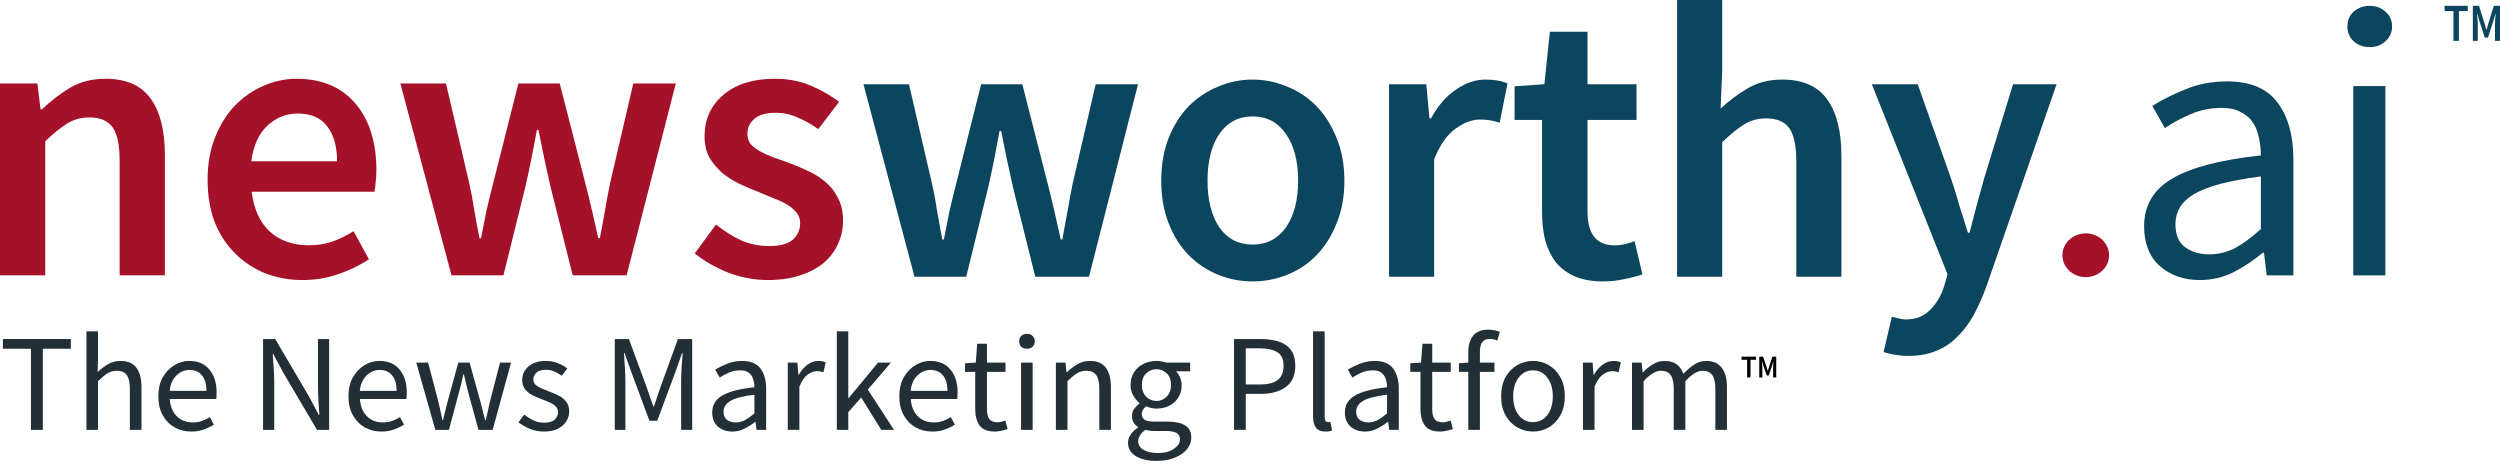
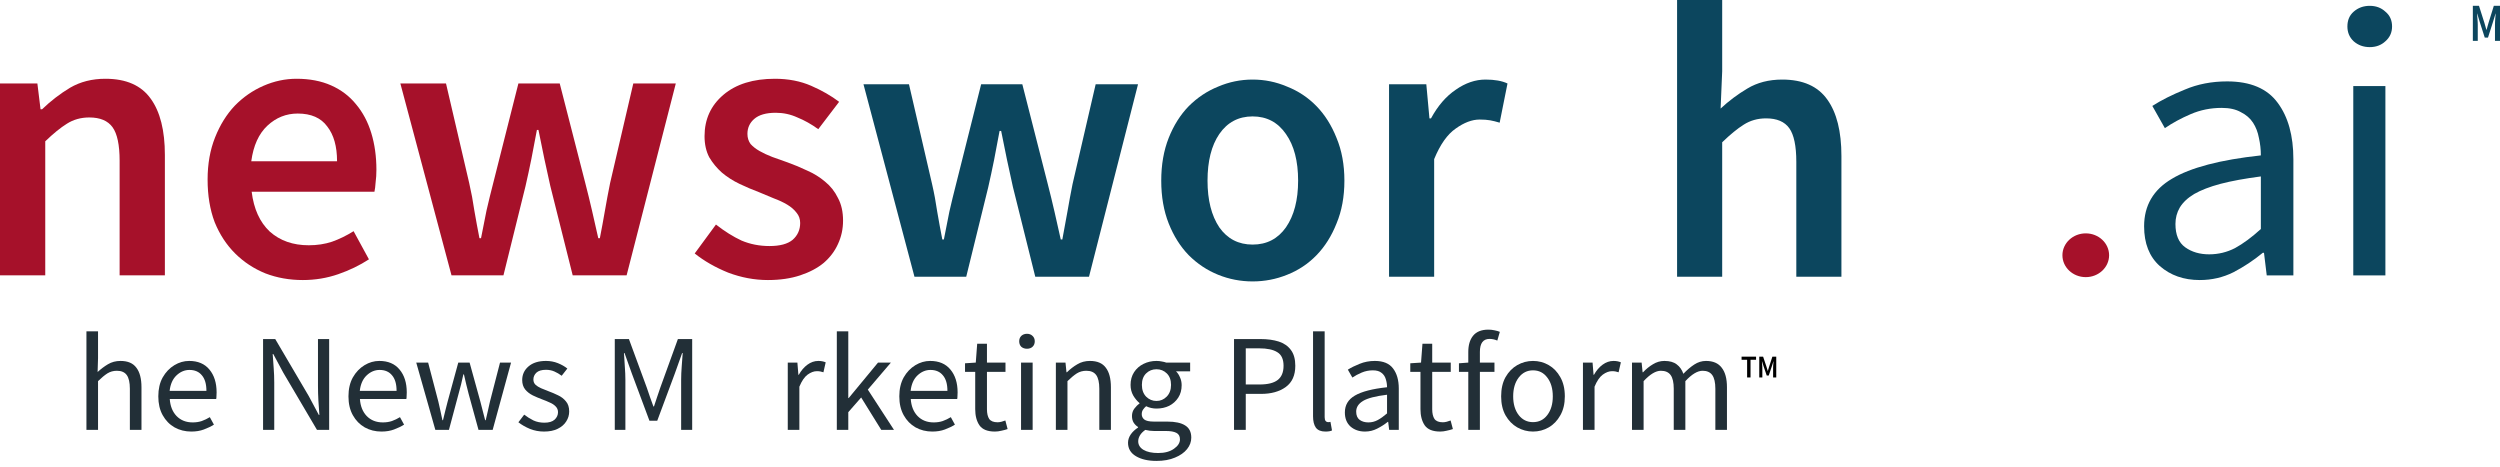
<svg xmlns="http://www.w3.org/2000/svg" width="225" height="42" viewBox="0 0 225 42" fill="none">
  <path d="M0 24.782V7.511H3.364L3.648 9.832H3.789C4.569 9.082 5.407 8.437 6.304 7.898C7.225 7.358 8.287 7.089 9.491 7.089C11.356 7.089 12.714 7.687 13.564 8.883C14.414 10.055 14.839 11.744 14.839 13.948V24.782H10.766V14.476C10.766 13.045 10.554 12.037 10.129 11.45C9.704 10.864 9.007 10.571 8.039 10.571C7.284 10.571 6.611 10.759 6.021 11.134C5.454 11.486 4.805 12.013 4.073 12.717V24.782H0Z" fill="#A6112A" />
  <path d="M27.254 25.204C26.05 25.204 24.929 25.005 23.89 24.606C22.851 24.184 21.942 23.586 21.163 22.812C20.384 22.038 19.77 21.1 19.321 19.998C18.896 18.873 18.684 17.595 18.684 16.164C18.684 14.757 18.908 13.491 19.357 12.365C19.805 11.239 20.396 10.29 21.128 9.516C21.883 8.742 22.745 8.144 23.713 7.722C24.681 7.3 25.672 7.089 26.688 7.089C27.868 7.089 28.907 7.288 29.804 7.687C30.701 8.085 31.445 8.648 32.035 9.375C32.649 10.102 33.11 10.97 33.417 11.978C33.724 12.986 33.877 14.089 33.877 15.285C33.877 15.683 33.853 16.058 33.806 16.41C33.783 16.762 33.747 17.043 33.7 17.255H22.65C22.839 18.802 23.382 19.998 24.279 20.842C25.2 21.663 26.369 22.074 27.786 22.074C28.541 22.074 29.238 21.968 29.875 21.757C30.536 21.523 31.186 21.206 31.823 20.807L33.204 23.34C32.378 23.879 31.457 24.325 30.442 24.677C29.427 25.028 28.364 25.204 27.254 25.204ZM22.615 14.511H30.335C30.335 13.174 30.04 12.131 29.45 11.38C28.884 10.606 27.998 10.219 26.794 10.219C25.755 10.219 24.846 10.583 24.067 11.31C23.288 12.037 22.804 13.104 22.615 14.511Z" fill="#A6112A" />
  <path d="M40.636 24.782L36.032 7.511H40.14L42.229 16.481C42.418 17.301 42.572 18.122 42.69 18.943C42.831 19.764 42.985 20.596 43.15 21.44H43.292C43.457 20.596 43.622 19.764 43.787 18.943C43.976 18.122 44.177 17.301 44.389 16.481L46.656 7.511H50.375L52.677 16.481C52.889 17.301 53.09 18.122 53.279 18.943C53.468 19.764 53.656 20.596 53.845 21.44H53.987C54.152 20.596 54.306 19.764 54.447 18.943C54.589 18.122 54.742 17.301 54.908 16.481L56.997 7.511H60.822L56.395 24.782H51.543L49.525 16.727C49.336 15.906 49.159 15.097 48.993 14.3C48.828 13.479 48.651 12.611 48.462 11.697H48.321C48.155 12.611 47.99 13.479 47.825 14.3C47.66 15.12 47.482 15.941 47.294 16.762L45.31 24.782H40.636Z" fill="#A6112A" />
  <path d="M69.111 25.204C67.907 25.204 66.714 24.981 65.534 24.536C64.377 24.067 63.374 23.492 62.524 22.812L64.436 20.209C65.215 20.819 65.983 21.3 66.738 21.651C67.517 21.98 68.355 22.144 69.252 22.144C70.197 22.144 70.893 21.956 71.342 21.581C71.791 21.183 72.015 20.678 72.015 20.069C72.015 19.717 71.909 19.412 71.696 19.154C71.484 18.873 71.2 18.626 70.846 18.415C70.492 18.204 70.091 18.017 69.642 17.852C69.194 17.665 68.745 17.477 68.296 17.29C67.73 17.079 67.151 16.832 66.561 16.551C65.971 16.27 65.439 15.93 64.967 15.531C64.519 15.132 64.141 14.675 63.834 14.159C63.551 13.62 63.409 12.986 63.409 12.259C63.409 10.735 63.976 9.492 65.109 8.531C66.242 7.569 67.789 7.089 69.748 7.089C70.952 7.089 72.038 7.3 73.007 7.722C73.975 8.144 74.813 8.625 75.521 9.164L73.644 11.626C73.03 11.181 72.404 10.829 71.767 10.571C71.153 10.29 70.504 10.149 69.819 10.149C68.946 10.149 68.296 10.337 67.871 10.712C67.47 11.064 67.269 11.509 67.269 12.049C67.269 12.4 67.364 12.705 67.553 12.963C67.765 13.198 68.037 13.409 68.367 13.596C68.698 13.784 69.075 13.96 69.5 14.124C69.949 14.288 70.409 14.452 70.882 14.616C71.472 14.827 72.062 15.074 72.652 15.355C73.243 15.613 73.774 15.941 74.246 16.34C74.742 16.739 75.131 17.231 75.415 17.817C75.722 18.38 75.875 19.06 75.875 19.858C75.875 20.608 75.722 21.311 75.415 21.968C75.131 22.601 74.706 23.164 74.14 23.657C73.573 24.125 72.865 24.501 72.015 24.782C71.165 25.064 70.197 25.204 69.111 25.204Z" fill="#A6112A" />
  <path d="M197.977 25.204C196.543 25.204 195.344 24.784 194.38 23.942C193.44 23.101 192.97 21.909 192.97 20.366C192.97 18.497 193.804 17.071 195.473 16.09C197.142 15.085 199.81 14.384 203.477 13.986C203.477 13.449 203.418 12.923 203.301 12.409C203.207 11.895 203.03 11.439 202.772 11.042C202.513 10.645 202.149 10.329 201.679 10.095C201.232 9.838 200.656 9.71 199.951 9.71C198.964 9.71 198.035 9.897 197.166 10.271C196.296 10.645 195.52 11.065 194.838 11.533L193.71 9.534C194.509 9.02 195.485 8.529 196.637 8.062C197.788 7.571 199.058 7.326 200.445 7.326C202.537 7.326 204.053 7.969 204.993 9.254C205.934 10.516 206.404 12.21 206.404 14.337V24.784H204.006L203.759 22.75H203.653C202.831 23.428 201.949 24.012 201.009 24.503C200.069 24.971 199.058 25.204 197.977 25.204ZM198.823 22.89C199.645 22.89 200.421 22.704 201.15 22.33C201.879 21.932 202.654 21.36 203.477 20.612V15.879C202.043 16.066 200.833 16.288 199.845 16.546C198.882 16.803 198.094 17.106 197.483 17.457C196.895 17.808 196.46 18.216 196.178 18.684C195.92 19.128 195.79 19.619 195.79 20.156C195.79 21.138 196.084 21.839 196.672 22.259C197.26 22.68 197.977 22.89 198.823 22.89Z" fill="#0C465E" />
  <path d="M211.795 24.784V7.747H214.686V24.784H211.795ZM213.276 4.241C212.712 4.241 212.23 4.066 211.83 3.715C211.454 3.365 211.266 2.921 211.266 2.383C211.266 1.822 211.454 1.378 211.83 1.051C212.23 0.7 212.712 0.525 213.276 0.525C213.84 0.525 214.31 0.7 214.686 1.051C215.086 1.378 215.286 1.822 215.286 2.383C215.286 2.921 215.086 3.365 214.686 3.715C214.31 4.066 213.84 4.241 213.276 4.241Z" fill="#0C465E" />
-   <path d="M220.809 3.676V0.997H220.012V0.525H222.097V0.997H221.299V3.676H220.809Z" fill="#0C465E" />
  <path d="M222.556 3.676V0.525H223.109L223.599 2.067C223.63 2.166 223.659 2.269 223.687 2.375C223.716 2.478 223.745 2.58 223.776 2.683H223.793C223.824 2.58 223.852 2.478 223.877 2.375C223.906 2.269 223.935 2.166 223.966 2.067L224.443 0.525H225V3.676H224.548V2.235C224.548 2.161 224.55 2.081 224.553 1.994C224.558 1.908 224.564 1.821 224.57 1.734C224.575 1.644 224.582 1.558 224.591 1.474C224.599 1.387 224.606 1.307 224.612 1.233H224.595L224.371 1.965L223.92 3.382H223.628L223.173 1.965L222.953 1.233H222.936C222.942 1.307 222.947 1.387 222.953 1.474C222.961 1.558 222.969 1.644 222.974 1.734C222.983 1.821 222.988 1.908 222.991 1.994C222.997 2.081 222.999 2.161 222.999 2.235V3.676H222.556Z" fill="#0C465E" />
  <path d="M157.241 33.971V32.38H156.742V32.099H158.046V32.38H157.547V33.971H157.241Z" fill="black" />
  <path d="M158.334 33.971V32.099H158.68L158.986 33.015C159.005 33.075 159.024 33.136 159.042 33.199C159.059 33.26 159.078 33.321 159.097 33.382H159.108C159.127 33.321 159.145 33.26 159.16 33.199C159.178 33.136 159.196 33.075 159.216 33.015L159.514 32.099H159.863V33.971H159.58V33.115C159.58 33.072 159.581 33.024 159.583 32.972C159.586 32.921 159.59 32.869 159.593 32.818C159.597 32.764 159.601 32.713 159.607 32.663C159.612 32.612 159.616 32.564 159.62 32.52H159.609L159.469 32.955L159.187 33.797H159.005L158.719 32.955L158.582 32.52H158.572C158.575 32.564 158.579 32.612 158.582 32.663C158.587 32.713 158.592 32.764 158.595 32.818C158.601 32.869 158.604 32.921 158.606 32.972C158.609 33.024 158.611 33.072 158.611 33.115V33.971H158.334Z" fill="black" />
  <path d="M82.302 24.905L77.713 7.584H81.808L83.89 16.58C84.079 17.403 84.231 18.226 84.349 19.049C84.49 19.872 84.643 20.707 84.808 21.553H84.949C85.114 20.707 85.279 19.872 85.443 19.049C85.632 18.226 85.832 17.403 86.043 16.58L88.303 7.584H92.009L94.303 16.58C94.515 17.403 94.715 18.226 94.904 19.049C95.092 19.872 95.28 20.707 95.468 21.553H95.61C95.774 20.707 95.927 19.872 96.069 19.049C96.21 18.226 96.363 17.403 96.527 16.58L98.61 7.584H102.422L98.01 24.905H93.174L91.162 16.826C90.974 16.003 90.797 15.192 90.632 14.393C90.468 13.569 90.291 12.699 90.103 11.782H89.962C89.797 12.699 89.632 13.569 89.468 14.393C89.303 15.216 89.126 16.039 88.938 16.862L86.961 24.905H82.302Z" fill="#0C465E" />
  <path d="M112.736 25.328C111.654 25.328 110.618 25.128 109.63 24.728C108.642 24.328 107.759 23.741 106.983 22.965C106.229 22.188 105.629 21.236 105.182 20.107C104.735 18.978 104.512 17.697 104.512 16.262C104.512 14.828 104.735 13.546 105.182 12.417C105.629 11.288 106.229 10.336 106.983 9.56C107.759 8.784 108.642 8.196 109.63 7.796C110.618 7.373 111.654 7.161 112.736 7.161C113.819 7.161 114.854 7.373 115.843 7.796C116.855 8.196 117.737 8.784 118.49 9.56C119.243 10.336 119.843 11.288 120.29 12.417C120.761 13.546 120.996 14.828 120.996 16.262C120.996 17.697 120.761 18.978 120.29 20.107C119.843 21.236 119.243 22.188 118.49 22.965C117.737 23.741 116.855 24.328 115.843 24.728C114.854 25.128 113.819 25.328 112.736 25.328ZM112.736 22.012C114.007 22.012 115.007 21.495 115.737 20.46C116.466 19.402 116.831 18.002 116.831 16.262C116.831 14.498 116.466 13.099 115.737 12.064C115.007 11.006 114.007 10.477 112.736 10.477C111.466 10.477 110.465 11.006 109.736 12.064C109.03 13.099 108.677 14.498 108.677 16.262C108.677 18.002 109.03 19.402 109.736 20.46C110.465 21.495 111.466 22.012 112.736 22.012Z" fill="#0C465E" />
  <path d="M125.014 24.905V7.584H128.368L128.65 10.653H128.791C129.403 9.524 130.144 8.666 131.015 8.078C131.886 7.467 132.78 7.161 133.698 7.161C134.522 7.161 135.181 7.279 135.675 7.514L134.969 11.041C134.663 10.947 134.38 10.877 134.122 10.83C133.863 10.783 133.545 10.759 133.168 10.759C132.486 10.759 131.768 11.03 131.015 11.57C130.262 12.088 129.615 13.005 129.074 14.322V24.905H125.014Z" fill="#0C465E" />
-   <path d="M144.289 25.328C143.277 25.328 142.419 25.175 141.713 24.869C141.03 24.564 140.465 24.14 140.018 23.599C139.595 23.035 139.277 22.377 139.065 21.624C138.877 20.848 138.783 19.99 138.783 19.049V10.794H136.312V7.761L138.994 7.584L139.489 2.857H142.877V7.584H147.29V10.794H142.877V19.049C142.877 21.071 143.689 22.083 145.313 22.083C145.619 22.083 145.925 22.047 146.231 21.977C146.56 21.906 146.854 21.812 147.113 21.695L147.819 24.693C147.349 24.858 146.807 24.999 146.196 25.116C145.607 25.257 144.972 25.328 144.289 25.328Z" fill="#0C465E" />
  <path d="M150.937 24.905V0H154.997V6.42L154.855 9.771C155.585 9.089 156.385 8.49 157.256 7.972C158.15 7.431 159.197 7.161 160.397 7.161C162.256 7.161 163.61 7.761 164.457 8.96C165.304 10.136 165.728 11.829 165.728 14.04V24.905H161.668V14.569C161.668 13.134 161.456 12.123 161.033 11.535C160.609 10.947 159.915 10.653 158.95 10.653C158.197 10.653 157.526 10.841 156.938 11.218C156.373 11.57 155.726 12.1 154.997 12.805V24.905H150.937Z" fill="#0C465E" />
-   <path d="M171.785 32.03C171.315 32.03 170.903 31.995 170.55 31.924C170.197 31.878 169.856 31.795 169.526 31.678L170.268 28.503C170.432 28.55 170.621 28.597 170.832 28.644C171.068 28.714 171.291 28.75 171.503 28.75C172.421 28.75 173.15 28.468 173.692 27.903C174.256 27.362 174.68 26.657 174.962 25.787L175.28 24.693L168.467 7.584H172.597L175.598 16.086C175.857 16.838 176.104 17.638 176.339 18.485C176.598 19.308 176.857 20.131 177.116 20.954H177.257C177.469 20.154 177.68 19.343 177.892 18.52C178.128 17.673 178.351 16.862 178.563 16.086L181.175 7.584H185.093L178.81 25.681C178.457 26.668 178.069 27.55 177.645 28.326C177.222 29.102 176.727 29.761 176.163 30.302C175.621 30.866 174.986 31.29 174.256 31.572C173.55 31.878 172.727 32.03 171.785 32.03Z" fill="#0C465E" />
  <path d="M189.819 22.973C189.819 24.06 188.879 24.942 187.719 24.942C186.559 24.942 185.618 24.06 185.618 22.973C185.618 21.885 186.559 21.003 187.719 21.003C188.879 21.003 189.819 21.885 189.819 22.973Z" fill="#A6112A" />
-   <path d="M2.784 38.69V31.387H0.263V30.515H6.376V31.387H3.854V38.69H2.784Z" fill="#222F37" />
  <path d="M7.779 38.69V29.817H8.823V32.235L8.785 33.481C9.082 33.207 9.392 32.974 9.714 32.783C10.046 32.584 10.423 32.484 10.848 32.484C11.502 32.484 11.977 32.688 12.274 33.095C12.58 33.493 12.733 34.079 12.733 34.852V38.69H11.688V34.989C11.688 34.424 11.595 34.013 11.408 33.755C11.222 33.498 10.924 33.369 10.517 33.369C10.203 33.369 9.918 33.448 9.663 33.606C9.417 33.764 9.137 33.996 8.823 34.303V38.69H7.779Z" fill="#222F37" />
  <path d="M17.215 38.84C16.663 38.84 16.162 38.715 15.712 38.466C15.262 38.208 14.906 37.843 14.643 37.369C14.379 36.896 14.248 36.331 14.248 35.674C14.248 35.01 14.379 34.441 14.643 33.967C14.914 33.493 15.262 33.128 15.687 32.87C16.111 32.613 16.557 32.484 17.024 32.484C17.814 32.484 18.421 32.742 18.846 33.257C19.279 33.772 19.495 34.461 19.495 35.325C19.495 35.433 19.491 35.541 19.482 35.65C19.482 35.749 19.474 35.836 19.457 35.911H15.279C15.322 36.551 15.526 37.062 15.891 37.444C16.264 37.826 16.748 38.017 17.343 38.017C17.64 38.017 17.912 37.976 18.158 37.893C18.412 37.801 18.654 37.685 18.884 37.544L19.253 38.217C18.99 38.383 18.688 38.528 18.349 38.653C18.018 38.778 17.64 38.84 17.215 38.84ZM15.267 35.176H18.578C18.578 34.561 18.442 34.096 18.171 33.78C17.907 33.456 17.534 33.294 17.05 33.294C16.617 33.294 16.226 33.46 15.878 33.792C15.538 34.117 15.335 34.578 15.267 35.176Z" fill="#222F37" />
  <path d="M23.676 38.69V30.515H24.771L27.79 35.65L28.694 37.344H28.745C28.72 36.929 28.69 36.501 28.656 36.061C28.63 35.612 28.618 35.172 28.618 34.74V30.515H29.624V38.69H28.529L25.497 33.543L24.593 31.861H24.542C24.576 32.268 24.606 32.688 24.631 33.12C24.665 33.552 24.682 33.984 24.682 34.416V38.69H23.676Z" fill="#222F37" />
  <path d="M34.329 38.84C33.777 38.84 33.276 38.715 32.827 38.466C32.377 38.208 32.02 37.843 31.757 37.369C31.493 36.896 31.362 36.331 31.362 35.674C31.362 35.01 31.493 34.441 31.757 33.967C32.028 33.493 32.377 33.128 32.801 32.87C33.225 32.613 33.671 32.484 34.138 32.484C34.928 32.484 35.535 32.742 35.959 33.257C36.393 33.772 36.609 34.461 36.609 35.325C36.609 35.433 36.605 35.541 36.596 35.65C36.596 35.749 36.588 35.836 36.571 35.911H32.393C32.436 36.551 32.64 37.062 33.005 37.444C33.378 37.826 33.862 38.017 34.457 38.017C34.754 38.017 35.026 37.976 35.272 37.893C35.526 37.801 35.769 37.685 35.998 37.544L36.367 38.217C36.104 38.383 35.802 38.528 35.463 38.653C35.132 38.778 34.754 38.84 34.329 38.84ZM32.381 35.176H35.692C35.692 34.561 35.556 34.096 35.285 33.78C35.021 33.456 34.648 33.294 34.164 33.294C33.731 33.294 33.34 33.46 32.992 33.792C32.652 34.117 32.449 34.578 32.381 35.176Z" fill="#222F37" />
  <path d="M39.181 38.69L37.462 32.633H38.532L39.449 36.136C39.517 36.418 39.581 36.7 39.64 36.983C39.699 37.257 39.759 37.535 39.818 37.818H39.869C39.937 37.535 40.005 37.257 40.073 36.983C40.141 36.7 40.213 36.418 40.289 36.136L41.245 32.633H42.264L43.231 36.136C43.308 36.418 43.38 36.7 43.448 36.983C43.524 37.257 43.597 37.535 43.664 37.818H43.715C43.783 37.535 43.847 37.257 43.907 36.983C43.974 36.7 44.038 36.418 44.098 36.136L45.002 32.633H45.995L44.34 38.69H43.066L42.174 35.438C42.098 35.147 42.026 34.86 41.958 34.578C41.898 34.295 41.831 34 41.754 33.693H41.703C41.635 34 41.567 34.299 41.499 34.59C41.431 34.873 41.355 35.159 41.27 35.45L40.404 38.69H39.181Z" fill="#222F37" />
  <path d="M48.96 38.84C48.518 38.84 48.098 38.761 47.699 38.603C47.3 38.437 46.952 38.237 46.655 38.005L47.177 37.319C47.449 37.527 47.729 37.702 48.017 37.843C48.306 37.976 48.633 38.042 48.998 38.042C49.406 38.042 49.711 37.951 49.915 37.768C50.119 37.577 50.221 37.353 50.221 37.095C50.221 36.887 50.148 36.713 50.004 36.572C49.868 36.43 49.69 36.314 49.469 36.223C49.257 36.123 49.036 36.032 48.807 35.949C48.518 35.841 48.234 35.72 47.954 35.587C47.673 35.446 47.444 35.267 47.266 35.051C47.088 34.827 46.998 34.544 46.998 34.204C46.998 33.714 47.185 33.306 47.559 32.983C47.941 32.65 48.467 32.484 49.138 32.484C49.52 32.484 49.877 32.55 50.208 32.683C50.539 32.816 50.824 32.978 51.061 33.169L50.552 33.818C50.34 33.66 50.119 33.531 49.89 33.431C49.66 33.331 49.41 33.282 49.138 33.282C48.748 33.282 48.459 33.369 48.272 33.543C48.094 33.718 48.005 33.921 48.005 34.154C48.005 34.345 48.068 34.503 48.196 34.627C48.323 34.744 48.489 34.848 48.692 34.939C48.896 35.022 49.113 35.109 49.342 35.201C49.639 35.309 49.932 35.433 50.221 35.575C50.509 35.708 50.747 35.89 50.934 36.123C51.129 36.347 51.227 36.651 51.227 37.033C51.227 37.357 51.138 37.656 50.959 37.93C50.79 38.204 50.535 38.424 50.195 38.591C49.864 38.757 49.452 38.84 48.96 38.84Z" fill="#222F37" />
  <path d="M55.33 38.69V30.515H56.603L58.208 34.877C58.31 35.159 58.407 35.446 58.501 35.737C58.603 36.019 58.705 36.302 58.807 36.584H58.858C58.959 36.302 59.053 36.019 59.138 35.737C59.231 35.446 59.329 35.159 59.431 34.877L61.01 30.515H62.296V38.69H61.303V34.191C61.303 33.826 61.32 33.423 61.354 32.983C61.388 32.534 61.417 32.131 61.443 31.774H61.392L60.73 33.63L59.151 37.868H58.45L56.871 33.63L56.208 31.774H56.157C56.183 32.131 56.208 32.534 56.234 32.983C56.268 33.423 56.285 33.826 56.285 34.191V38.69H55.33Z" fill="#222F37" />
-   <path d="M65.908 38.84C65.39 38.84 64.957 38.69 64.609 38.391C64.269 38.084 64.099 37.66 64.099 37.12C64.099 36.455 64.401 35.949 65.004 35.6C65.615 35.242 66.579 34.993 67.895 34.852C67.895 34.594 67.856 34.349 67.78 34.117C67.712 33.884 67.585 33.697 67.398 33.556C67.22 33.406 66.961 33.331 66.621 33.331C66.264 33.331 65.929 33.398 65.615 33.531C65.301 33.664 65.02 33.813 64.774 33.98L64.367 33.269C64.655 33.086 65.008 32.912 65.424 32.746C65.848 32.571 66.307 32.484 66.799 32.484C67.555 32.484 68.103 32.712 68.442 33.169C68.782 33.618 68.952 34.22 68.952 34.977V38.69H68.086L67.996 37.968H67.958C67.67 38.2 67.351 38.404 67.003 38.578C66.663 38.753 66.298 38.84 65.908 38.84ZM66.213 38.017C66.511 38.017 66.791 37.947 67.054 37.806C67.317 37.664 67.597 37.465 67.895 37.207V35.525C66.867 35.65 66.145 35.836 65.729 36.086C65.322 36.335 65.118 36.655 65.118 37.045C65.118 37.386 65.224 37.635 65.436 37.793C65.649 37.943 65.908 38.017 66.213 38.017Z" fill="#222F37" />
  <path d="M70.899 38.69V32.633H71.765L71.854 33.73H71.892C72.105 33.348 72.364 33.045 72.669 32.821C72.975 32.596 73.302 32.484 73.65 32.484C73.896 32.484 74.117 32.526 74.312 32.609L74.109 33.506C74.007 33.473 73.913 33.448 73.828 33.431C73.743 33.414 73.637 33.406 73.51 33.406C73.247 33.406 72.971 33.51 72.682 33.718C72.402 33.925 72.156 34.287 71.943 34.802V38.69H70.899Z" fill="#222F37" />
  <path d="M75.314 38.69V29.817H76.346V35.824H76.384L79.021 32.633H80.18L78.104 35.064L80.46 38.69H79.314L77.505 35.774L76.346 37.095V38.69H75.314Z" fill="#222F37" />
  <path d="M83.905 38.84C83.353 38.84 82.853 38.715 82.403 38.466C81.953 38.208 81.596 37.843 81.333 37.369C81.07 36.896 80.938 36.331 80.938 35.674C80.938 35.01 81.07 34.441 81.333 33.967C81.604 33.493 81.953 33.128 82.377 32.87C82.802 32.613 83.247 32.484 83.714 32.484C84.504 32.484 85.111 32.742 85.536 33.257C85.969 33.772 86.185 34.461 86.185 35.325C86.185 35.433 86.181 35.541 86.172 35.65C86.172 35.749 86.164 35.836 86.147 35.911H81.969C82.012 36.551 82.216 37.062 82.581 37.444C82.954 37.826 83.438 38.017 84.033 38.017C84.33 38.017 84.602 37.976 84.848 37.893C85.103 37.801 85.344 37.685 85.574 37.544L85.943 38.217C85.68 38.383 85.379 38.528 85.039 38.653C84.708 38.778 84.33 38.84 83.905 38.84ZM81.957 35.176H85.268C85.268 34.561 85.132 34.096 84.861 33.78C84.597 33.456 84.224 33.294 83.74 33.294C83.307 33.294 82.916 33.46 82.568 33.792C82.228 34.117 82.025 34.578 81.957 35.176Z" fill="#222F37" />
  <path d="M89.539 38.84C88.877 38.84 88.414 38.653 88.151 38.279C87.896 37.905 87.769 37.419 87.769 36.821V33.468H86.852V32.696L87.82 32.633L87.947 30.939H88.826V32.633H90.494V33.468H88.826V36.833C88.826 37.207 88.894 37.498 89.029 37.706C89.174 37.905 89.424 38.005 89.781 38.005C89.891 38.005 90.01 37.988 90.138 37.955C90.265 37.913 90.379 37.876 90.481 37.843L90.685 38.615C90.515 38.674 90.329 38.724 90.125 38.765C89.929 38.815 89.734 38.84 89.539 38.84Z" fill="#222F37" />
  <path d="M91.894 38.69V32.633H92.938V38.69H91.894ZM92.429 31.387C92.225 31.387 92.055 31.329 91.919 31.213C91.792 31.088 91.728 30.922 91.728 30.714C91.728 30.515 91.792 30.353 91.919 30.228C92.055 30.104 92.225 30.041 92.429 30.041C92.632 30.041 92.798 30.104 92.925 30.228C93.061 30.353 93.129 30.515 93.129 30.714C93.129 30.922 93.061 31.088 92.925 31.213C92.798 31.329 92.632 31.387 92.429 31.387Z" fill="#222F37" />
  <path d="M95.028 38.69V32.633H95.894L95.983 33.506H96.021C96.319 33.215 96.633 32.974 96.964 32.783C97.295 32.584 97.673 32.484 98.097 32.484C98.751 32.484 99.227 32.688 99.524 33.095C99.829 33.493 99.982 34.079 99.982 34.852V38.69H98.938V34.989C98.938 34.424 98.844 34.013 98.658 33.755C98.471 33.498 98.174 33.369 97.766 33.369C97.452 33.369 97.168 33.448 96.913 33.606C96.667 33.764 96.386 33.996 96.072 34.303V38.69H95.028Z" fill="#222F37" />
  <path d="M104.082 41.482C103.326 41.482 102.71 41.341 102.235 41.058C101.759 40.776 101.522 40.373 101.522 39.849C101.522 39.592 101.602 39.343 101.764 39.102C101.925 38.869 102.146 38.661 102.426 38.478V38.429C102.273 38.337 102.142 38.208 102.031 38.042C101.929 37.876 101.878 37.677 101.878 37.444C101.878 37.187 101.95 36.962 102.095 36.771C102.239 36.58 102.392 36.43 102.553 36.322V36.273C102.35 36.106 102.163 35.882 101.993 35.6C101.832 35.317 101.751 34.997 101.751 34.64C101.751 34.2 101.857 33.818 102.069 33.493C102.282 33.169 102.566 32.92 102.923 32.746C103.279 32.571 103.666 32.484 104.082 32.484C104.251 32.484 104.413 32.501 104.566 32.534C104.718 32.559 104.85 32.592 104.96 32.633H107.113V33.419H105.839C105.984 33.552 106.102 33.73 106.196 33.955C106.298 34.171 106.349 34.407 106.349 34.665C106.349 35.097 106.247 35.471 106.043 35.786C105.839 36.102 105.568 36.347 105.228 36.522C104.888 36.688 104.506 36.771 104.082 36.771C103.751 36.771 103.441 36.7 103.152 36.559C103.042 36.651 102.948 36.755 102.872 36.871C102.795 36.979 102.757 37.116 102.757 37.282C102.757 37.473 102.834 37.631 102.986 37.756C103.148 37.88 103.436 37.943 103.852 37.943H105.05C105.771 37.943 106.31 38.059 106.667 38.291C107.032 38.516 107.215 38.881 107.215 39.388C107.215 39.762 107.087 40.107 106.833 40.423C106.578 40.738 106.217 40.992 105.75 41.183C105.283 41.382 104.727 41.482 104.082 41.482ZM104.082 36.086C104.438 36.086 104.744 35.957 104.999 35.699C105.262 35.433 105.393 35.08 105.393 34.64C105.393 34.2 105.266 33.855 105.011 33.606C104.757 33.356 104.447 33.232 104.082 33.232C103.717 33.232 103.407 33.356 103.152 33.606C102.897 33.855 102.77 34.2 102.77 34.64C102.77 35.08 102.897 35.433 103.152 35.699C103.415 35.957 103.725 36.086 104.082 36.086ZM104.234 40.772C104.829 40.772 105.304 40.643 105.661 40.385C106.018 40.136 106.196 39.853 106.196 39.538C106.196 39.255 106.085 39.06 105.865 38.952C105.652 38.844 105.347 38.79 104.948 38.79H103.878C103.759 38.79 103.627 38.782 103.483 38.765C103.347 38.748 103.211 38.724 103.076 38.69C102.855 38.848 102.693 39.014 102.592 39.189C102.49 39.363 102.439 39.538 102.439 39.712C102.439 40.036 102.596 40.294 102.91 40.485C103.233 40.676 103.674 40.772 104.234 40.772Z" fill="#222F37" />
  <path d="M111.062 38.69V30.515H113.444C114.072 30.515 114.62 30.59 115.087 30.739C115.554 30.889 115.919 31.142 116.182 31.499C116.445 31.848 116.577 32.322 116.577 32.92C116.577 33.776 116.293 34.411 115.724 34.827C115.155 35.242 114.412 35.45 113.495 35.45H112.119V38.69H111.062ZM112.119 34.603H113.368C114.098 34.603 114.637 34.47 114.985 34.204C115.342 33.93 115.52 33.502 115.52 32.92C115.52 32.33 115.333 31.923 114.96 31.699C114.594 31.466 114.047 31.35 113.317 31.35H112.119V34.603Z" fill="#222F37" />
  <path d="M119.282 38.84C118.892 38.84 118.607 38.724 118.429 38.491C118.259 38.25 118.174 37.909 118.174 37.469V29.817H119.219V37.544C119.219 37.702 119.248 37.818 119.308 37.893C119.367 37.959 119.435 37.992 119.511 37.992C119.545 37.992 119.575 37.992 119.601 37.992C119.635 37.984 119.681 37.976 119.741 37.968L119.881 38.74C119.813 38.773 119.732 38.798 119.639 38.815C119.545 38.832 119.427 38.84 119.282 38.84Z" fill="#222F37" />
  <path d="M122.847 38.84C122.329 38.84 121.896 38.69 121.548 38.391C121.208 38.084 121.038 37.66 121.038 37.12C121.038 36.455 121.34 35.949 121.943 35.6C122.554 35.242 123.518 34.993 124.834 34.852C124.834 34.594 124.795 34.349 124.719 34.117C124.651 33.884 124.524 33.697 124.337 33.556C124.159 33.406 123.9 33.331 123.56 33.331C123.203 33.331 122.868 33.398 122.554 33.531C122.24 33.664 121.96 33.813 121.713 33.98L121.306 33.269C121.594 33.086 121.947 32.912 122.363 32.746C122.787 32.571 123.246 32.484 123.738 32.484C124.494 32.484 125.042 32.712 125.381 33.169C125.721 33.618 125.891 34.22 125.891 34.977V38.69H125.025L124.936 37.968H124.897C124.609 38.2 124.29 38.404 123.942 38.578C123.602 38.753 123.237 38.84 122.847 38.84ZM123.152 38.017C123.45 38.017 123.73 37.947 123.993 37.806C124.256 37.664 124.536 37.465 124.834 37.207V35.525C123.806 35.65 123.085 35.836 122.669 36.086C122.261 36.335 122.057 36.655 122.057 37.045C122.057 37.386 122.163 37.635 122.376 37.793C122.588 37.943 122.847 38.017 123.152 38.017Z" fill="#222F37" />
  <path d="M129.613 38.84C128.95 38.84 128.488 38.653 128.224 38.279C127.97 37.905 127.842 37.419 127.842 36.821V33.468H126.925V32.696L127.893 32.633L128.021 30.939H128.899V32.633H130.568V33.468H128.899V36.833C128.899 37.207 128.967 37.498 129.103 37.706C129.248 37.905 129.498 38.005 129.855 38.005C129.965 38.005 130.084 37.988 130.211 37.955C130.339 37.913 130.453 37.876 130.555 37.843L130.759 38.615C130.589 38.674 130.402 38.724 130.199 38.765C130.003 38.815 129.808 38.84 129.613 38.84Z" fill="#222F37" />
  <path d="M132.146 38.69V33.468H131.305V32.696L132.146 32.633V31.674C132.146 31.059 132.29 30.573 132.579 30.216C132.876 29.85 133.334 29.667 133.954 29.667C134.15 29.667 134.336 29.688 134.515 29.73C134.693 29.763 134.85 29.809 134.986 29.867L134.757 30.652C134.527 30.552 134.294 30.502 134.056 30.502C133.479 30.502 133.19 30.893 133.19 31.674V32.633H134.502V33.468H133.19V38.69H132.146Z" fill="#222F37" />
  <path d="M137.969 38.84C137.468 38.84 136.997 38.715 136.555 38.466C136.122 38.217 135.77 37.855 135.498 37.382C135.235 36.908 135.103 36.339 135.103 35.674C135.103 34.993 135.235 34.416 135.498 33.942C135.77 33.468 136.122 33.107 136.555 32.858C136.997 32.609 137.468 32.484 137.969 32.484C138.478 32.484 138.95 32.609 139.383 32.858C139.816 33.107 140.164 33.468 140.427 33.942C140.699 34.416 140.835 34.993 140.835 35.674C140.835 36.339 140.699 36.908 140.427 37.382C140.164 37.855 139.816 38.217 139.383 38.466C138.95 38.715 138.478 38.84 137.969 38.84ZM137.969 37.992C138.504 37.992 138.933 37.781 139.255 37.357C139.586 36.925 139.752 36.364 139.752 35.674C139.752 34.977 139.586 34.411 139.255 33.98C138.933 33.547 138.504 33.331 137.969 33.331C137.443 33.331 137.014 33.547 136.683 33.98C136.352 34.411 136.186 34.977 136.186 35.674C136.186 36.364 136.352 36.925 136.683 37.357C137.014 37.781 137.443 37.992 137.969 37.992Z" fill="#222F37" />
  <path d="M142.465 38.69V32.633H143.331L143.42 33.73H143.458C143.67 33.348 143.929 33.045 144.235 32.821C144.541 32.596 144.868 32.484 145.216 32.484C145.462 32.484 145.683 32.526 145.878 32.609L145.674 33.506C145.572 33.473 145.479 33.448 145.394 33.431C145.309 33.414 145.203 33.406 145.076 33.406C144.812 33.406 144.536 33.51 144.248 33.718C143.968 33.925 143.721 34.287 143.509 34.802V38.69H142.465Z" fill="#222F37" />
  <path d="M146.88 38.69V32.633H147.746L147.835 33.506H147.873C148.145 33.215 148.442 32.974 148.765 32.783C149.088 32.584 149.431 32.484 149.797 32.484C150.272 32.484 150.641 32.588 150.905 32.795C151.176 32.995 151.376 33.277 151.503 33.643C151.826 33.302 152.153 33.024 152.484 32.808C152.815 32.592 153.167 32.484 153.541 32.484C154.178 32.484 154.649 32.688 154.955 33.095C155.269 33.493 155.426 34.079 155.426 34.852V38.69H154.382V34.989C154.382 34.424 154.288 34.013 154.101 33.755C153.915 33.498 153.626 33.369 153.235 33.369C152.777 33.369 152.259 33.68 151.682 34.303V38.69H150.637V34.989C150.637 34.424 150.544 34.013 150.357 33.755C150.17 33.498 149.877 33.369 149.478 33.369C149.02 33.369 148.502 33.68 147.924 34.303V38.69H146.88Z" fill="#222F37" />
</svg>